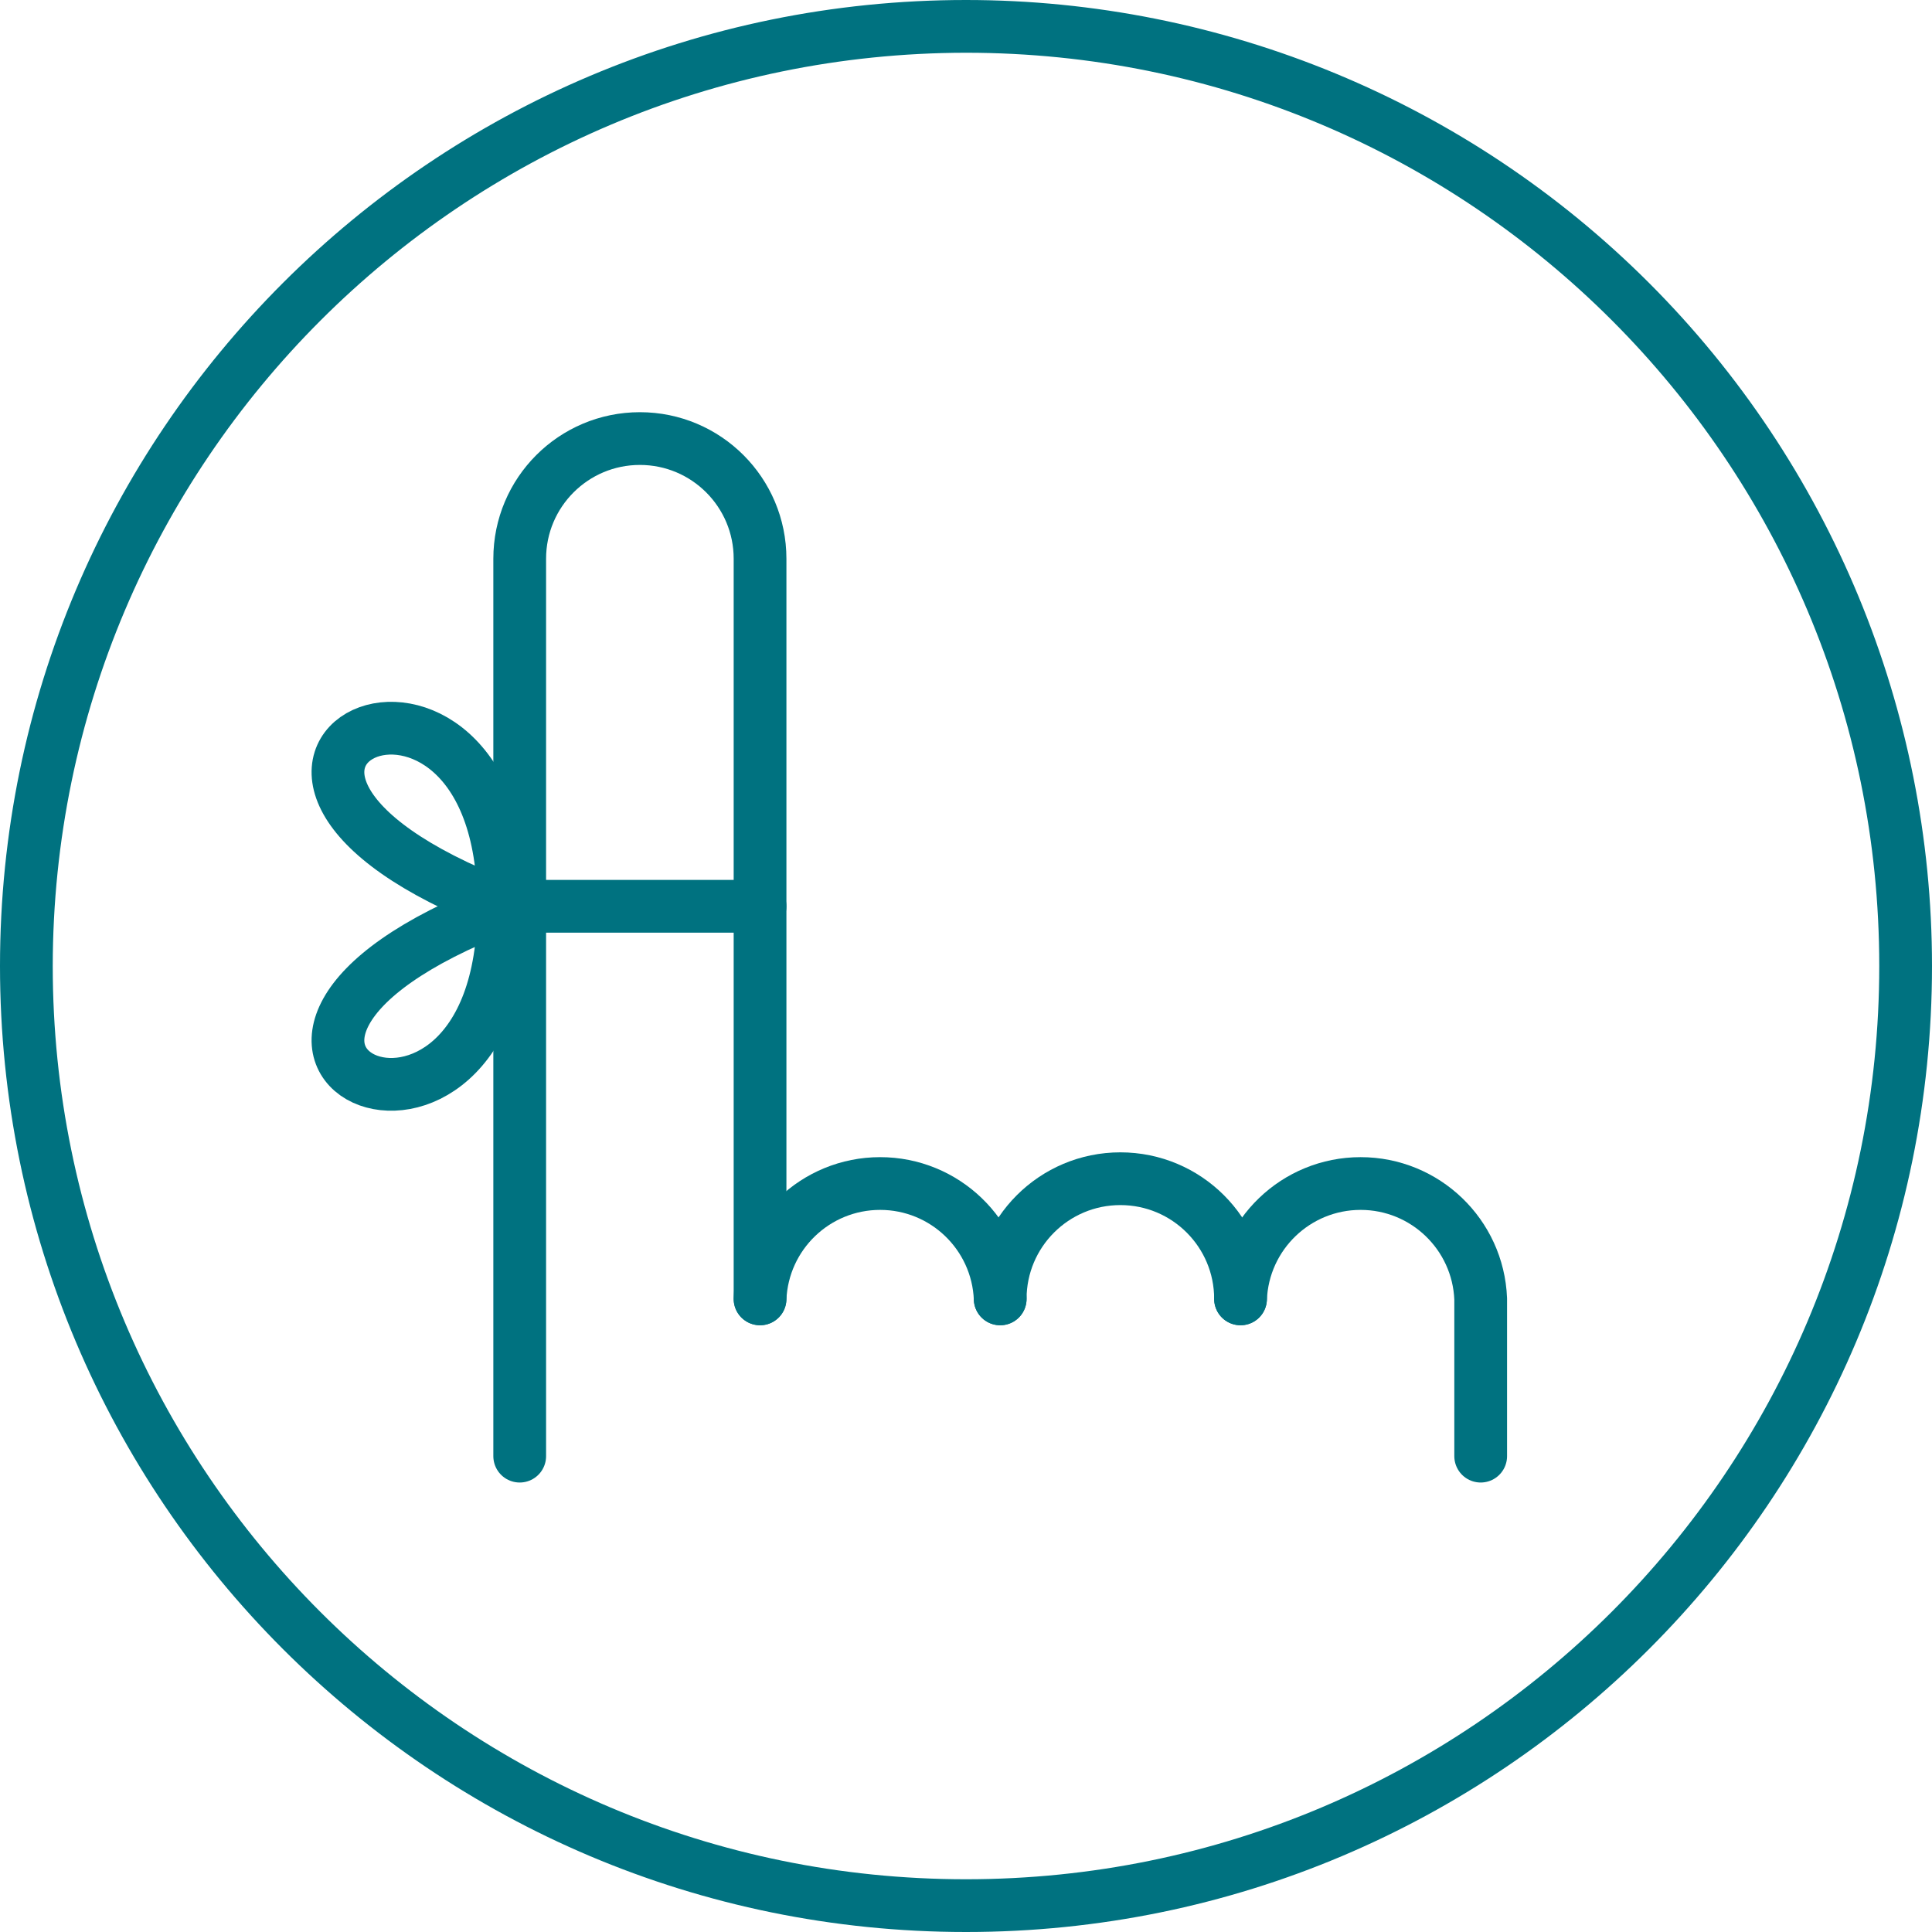
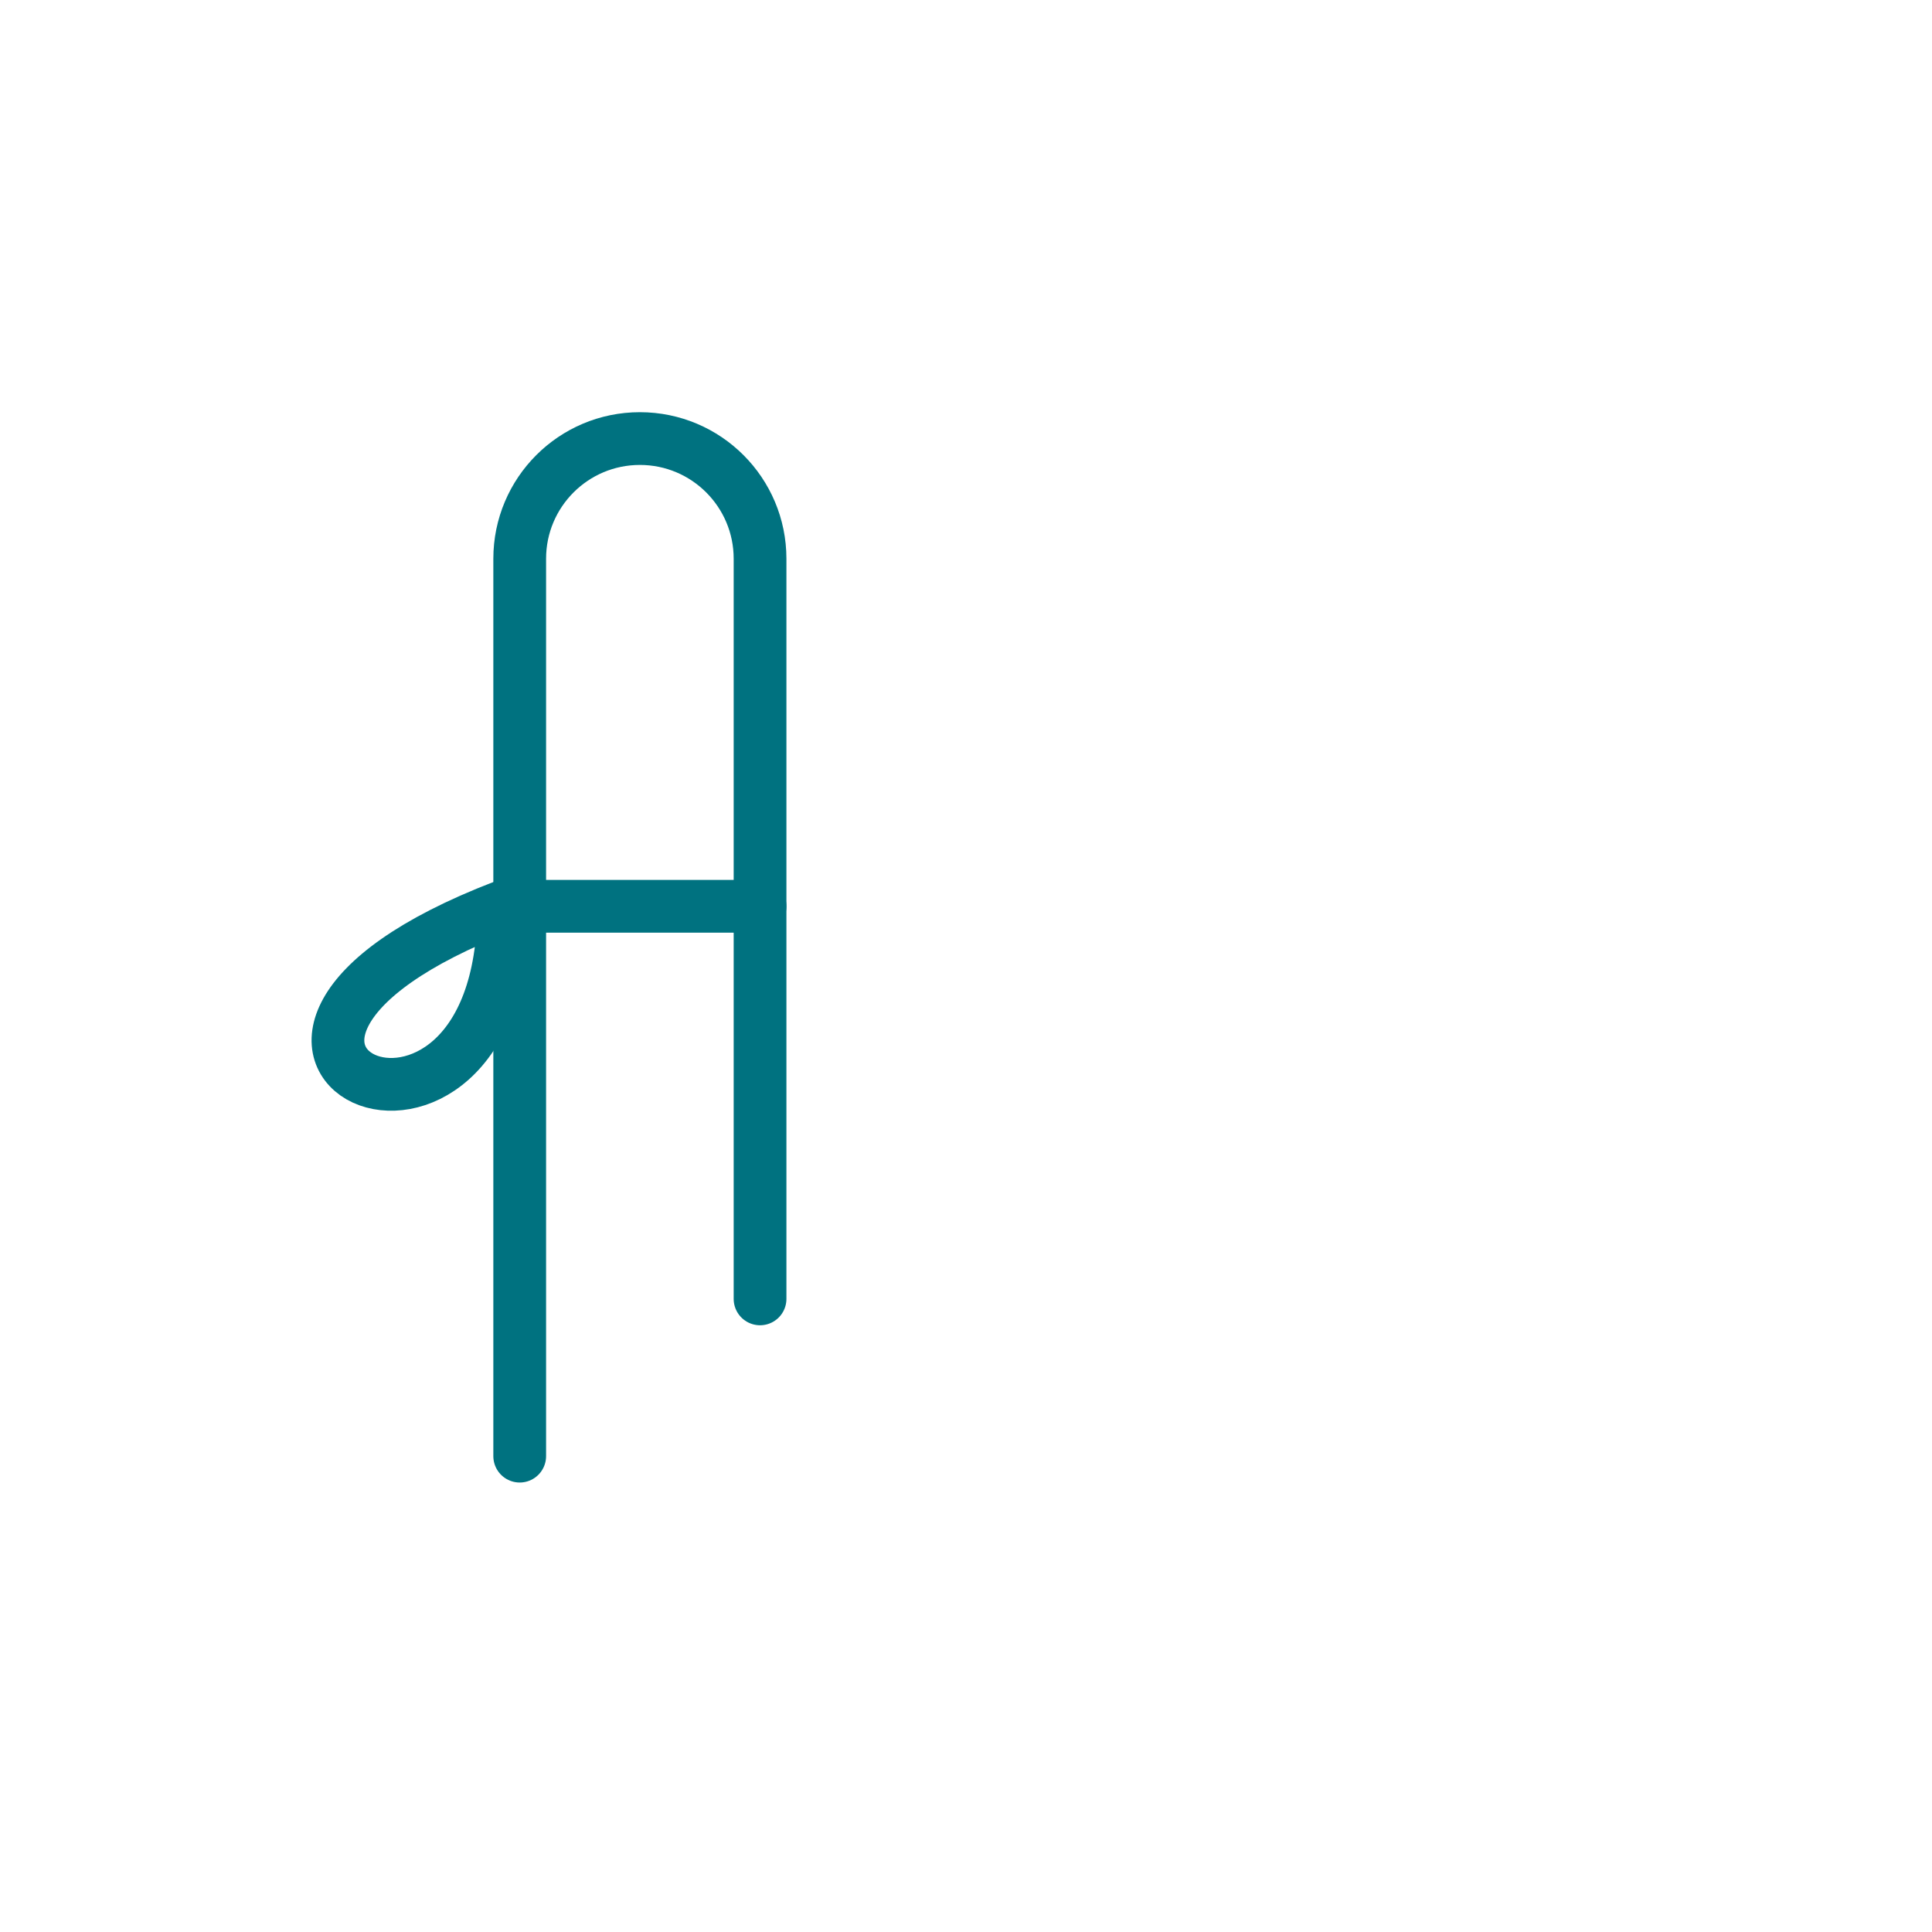
<svg xmlns="http://www.w3.org/2000/svg" width="100px" height="100px" viewBox="0 0 100 100" version="1.1">
  <g stroke="none" stroke-width="1" fill="none" fill-rule="evenodd">
    <g id="Icon_reminder">
-       <path d="M50,2.73 C76.107,2.73 97.27,23.893 97.27,50 C97.27,76.107 76.107,97.27 50,97.27 C23.893,97.27 2.73,76.107 2.73,50 C2.758,23.905 23.905,2.758 50,2.73 M50,0 C22.386,0 0,22.386 0,50 C0,77.614 22.386,100 50,100 C77.614,100 100,77.614 100,50 C100,36.739 94.732,24.021 85.355,14.645 C75.979,5.268 63.261,0 50,0 Z" id="Shape" fill="#007280" fill-rule="nonzero" />
      <path d="M26.9,75.37 L26.9,28.92 C26.9,25.485 29.685,22.7 33.12,22.7 C36.555,22.7 39.34,25.485 39.34,28.92 L39.34,67.23" id="Path" stroke="#007280" stroke-width="2.73" stroke-linecap="round" stroke-linejoin="round" />
      <line x1="26.9" y1="46.91" x2="39.34" y2="46.91" id="Path" stroke="#007280" stroke-width="2.73" stroke-linecap="round" stroke-linejoin="round" />
-       <path d="M26.07,46.91 C26.07,30.55 6.77,39.47 26.07,46.91" id="Path" stroke="#007280" stroke-width="2.73" stroke-linecap="round" stroke-linejoin="round" />
      <path d="M26.07,46.91 C26.07,63.27 6.77,54.34 26.07,46.91" id="Path" stroke="#007280" stroke-width="2.73" stroke-linecap="round" stroke-linejoin="round" />
-       <path d="M39.34,67.23 C39.474,63.894 42.217,61.259 45.555,61.259 C48.893,61.259 51.636,63.894 51.77,67.23" id="Path" stroke="#007280" stroke-width="2.73" stroke-linecap="round" stroke-linejoin="round" />
-       <path d="M51.77,67.23 C51.77,63.795 54.555,61.01 57.99,61.01 C61.425,61.01 64.21,63.795 64.21,67.23" id="Path" stroke="#007280" stroke-width="2.73" stroke-linecap="round" stroke-linejoin="round" />
-       <path d="M64.21,67.23 C64.344,63.894 67.087,61.259 70.425,61.259 C73.763,61.259 76.506,63.894 76.64,67.23 L76.64,75.37" id="Path" stroke="#007280" stroke-width="2.73" stroke-linecap="round" stroke-linejoin="round" />
    </g>
  </g>
</svg>